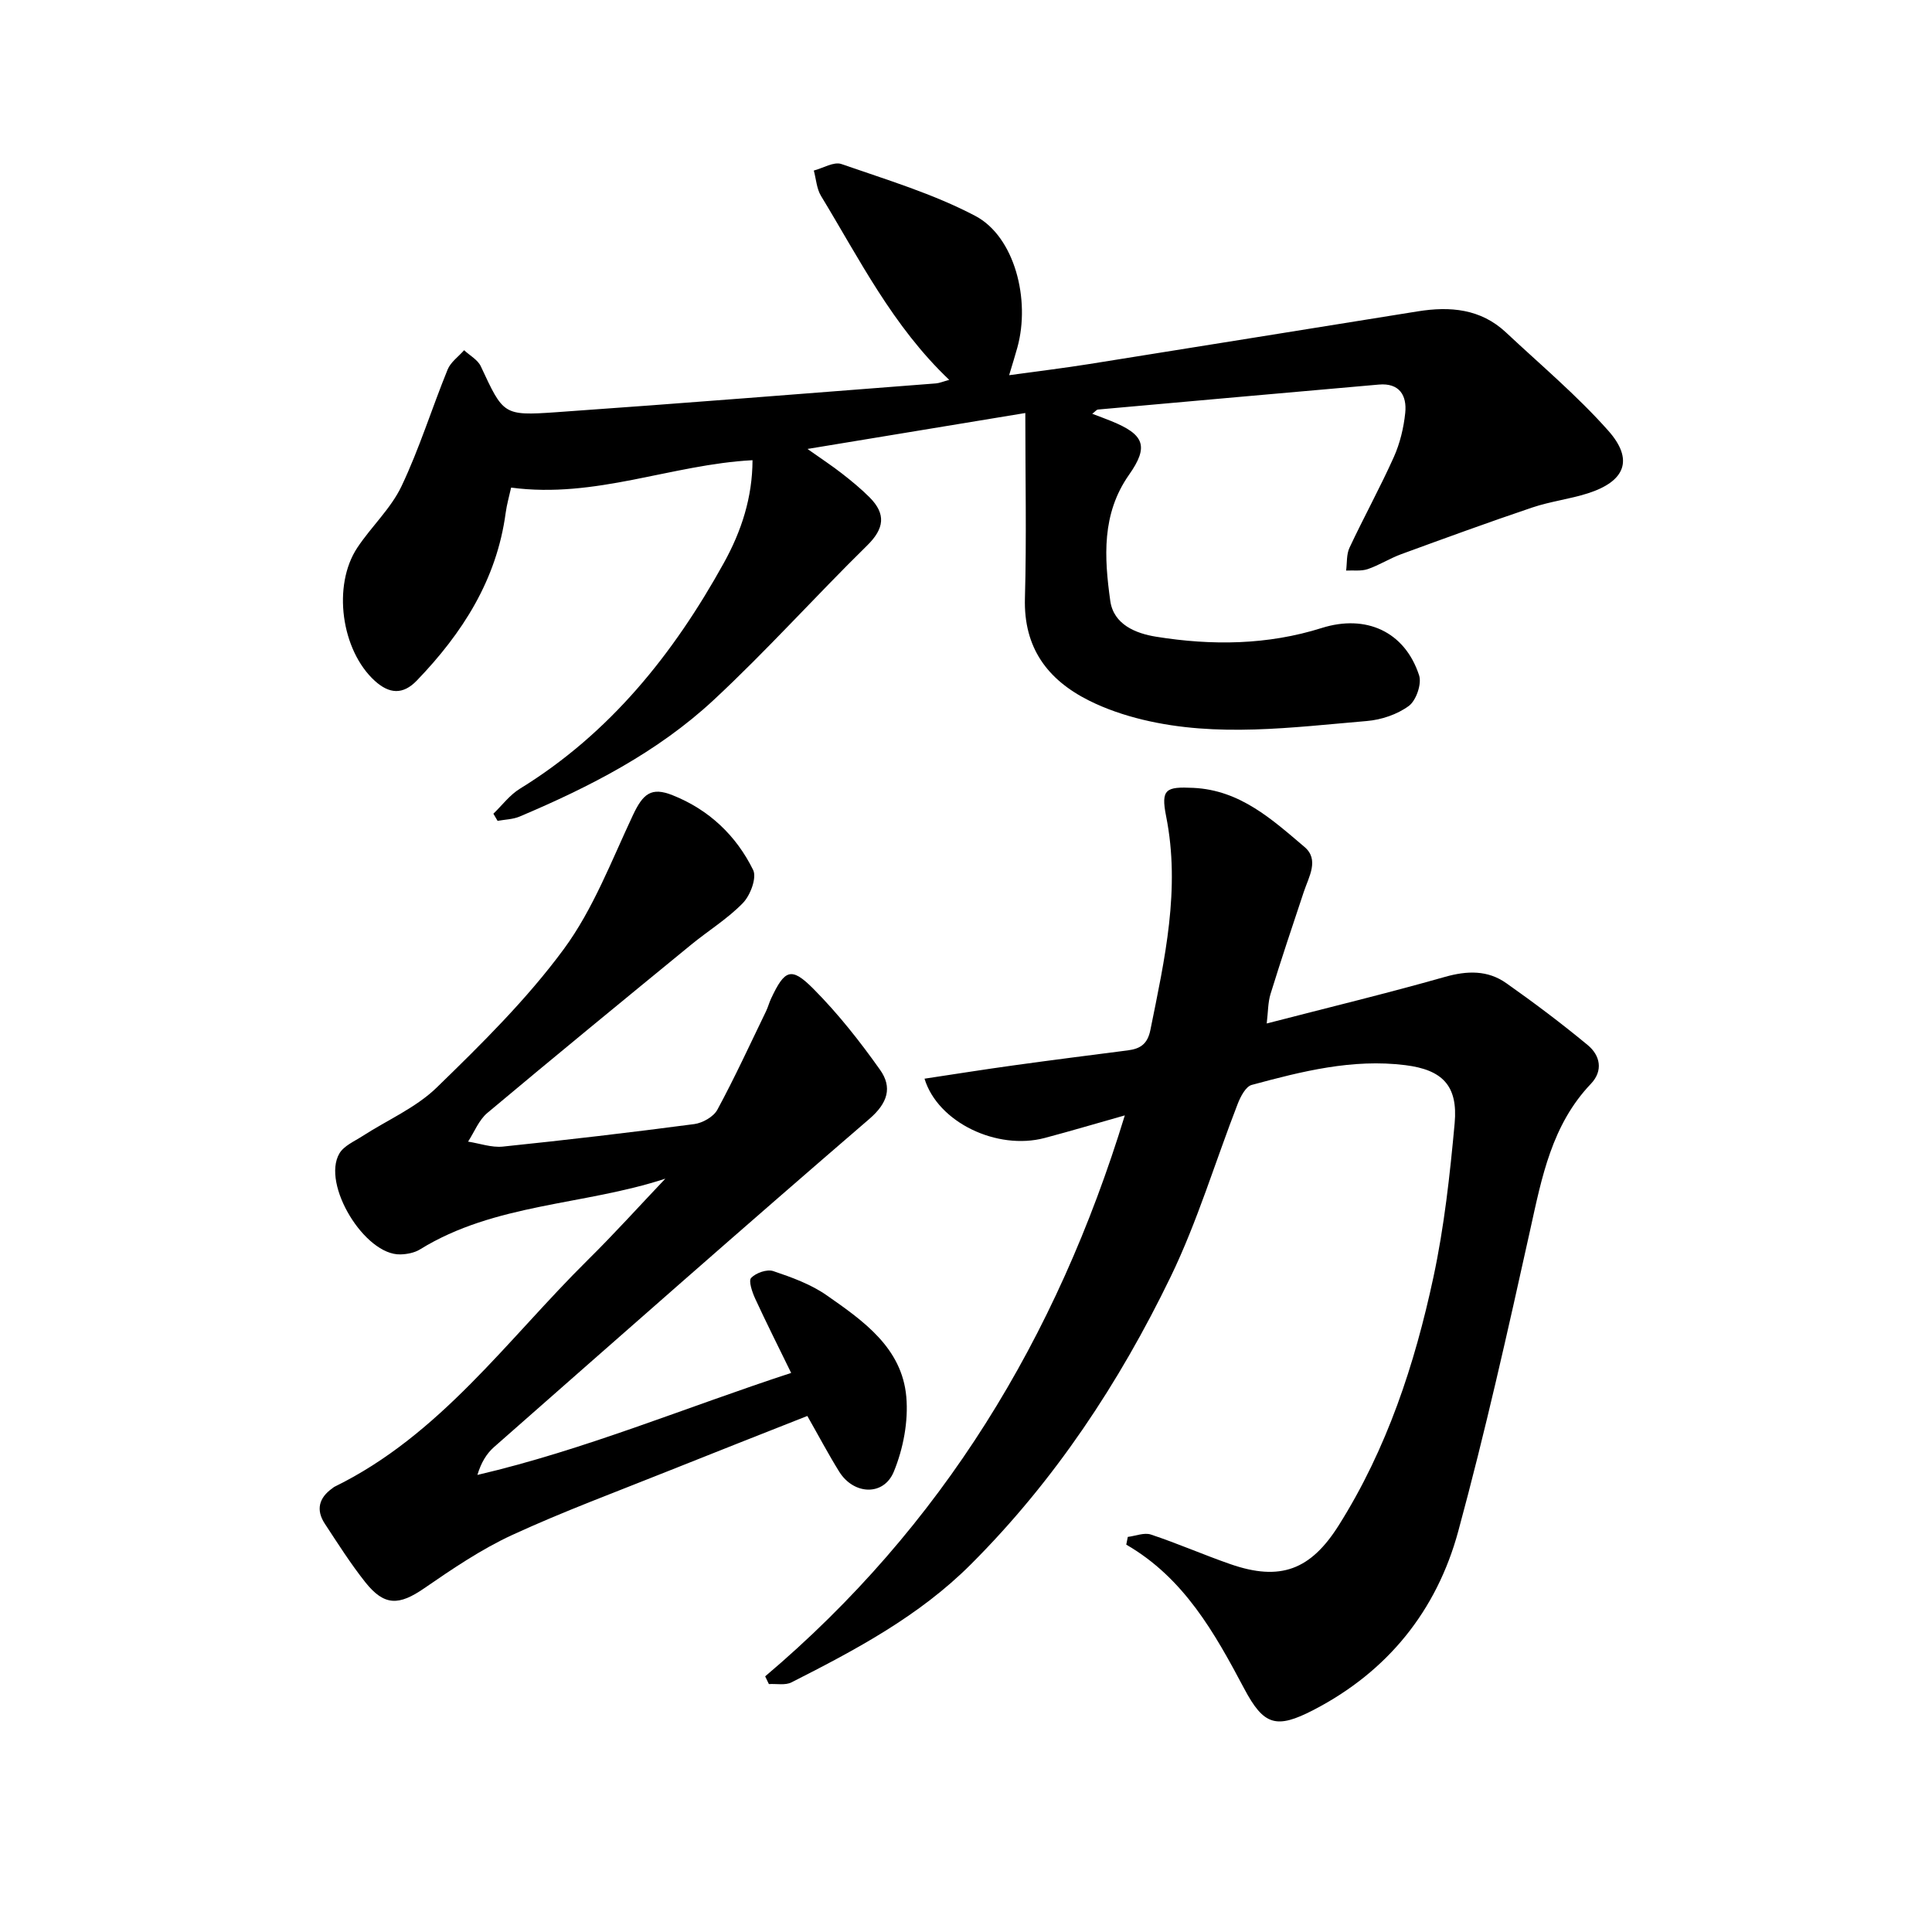
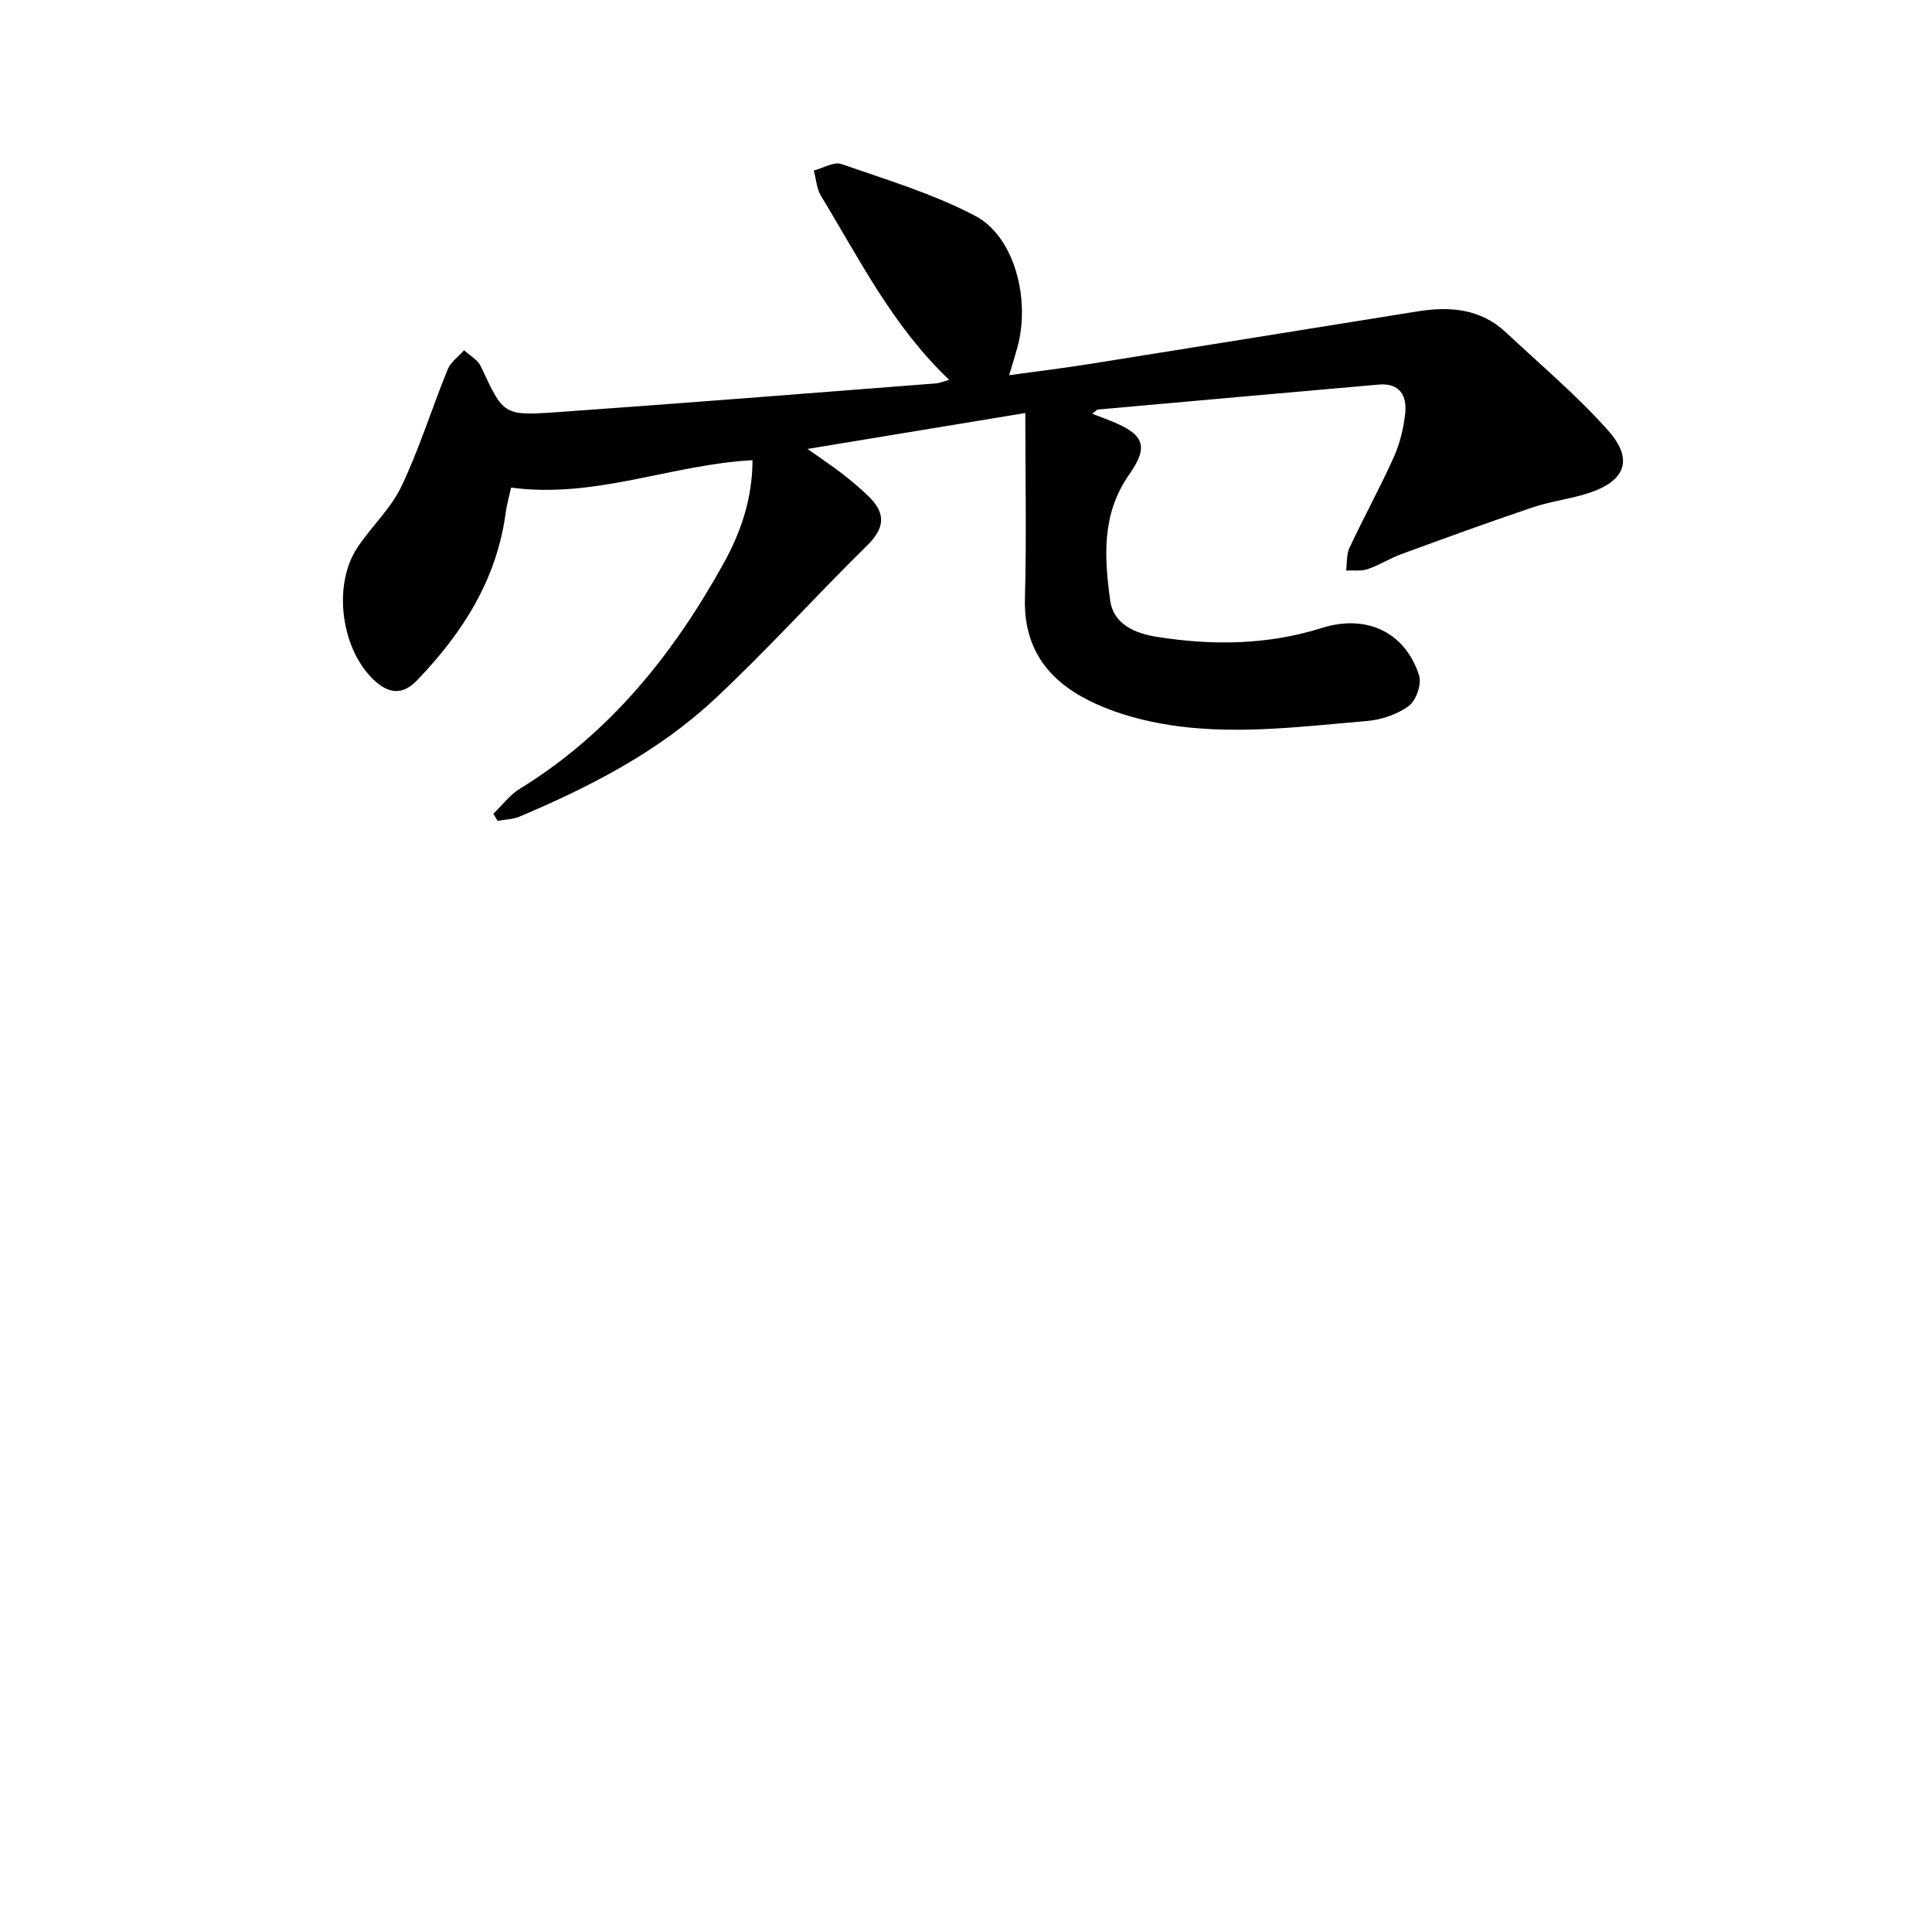
<svg xmlns="http://www.w3.org/2000/svg" enable-background="new 0 0 400 400" viewBox="0 0 400 400">
  <path d="m226.14 85.67c1.56.59 2.73 1.02 3.88 1.49 6.92 2.79 7.88 5.24 3.74 11.13-5.71 8.11-5.14 17.14-3.89 26.11.68 4.88 5.24 6.75 9.52 7.43 11.52 1.85 23.05 1.73 34.29-1.82 9.1-2.86 17.16.71 20.13 9.81.58 1.77-.61 5.21-2.12 6.33-2.4 1.77-5.7 2.88-8.72 3.13-15.45 1.31-30.95 3.44-46.35-.27-3.82-.92-7.64-2.21-11.14-3.96-8.61-4.31-13.56-10.93-13.28-21.17.35-12.5.08-25.02.08-38.37-15.37 2.54-29.64 4.89-45.1 7.44 2.95 2.09 5.11 3.5 7.13 5.08 1.99 1.55 3.95 3.16 5.73 4.94 3.43 3.45 3.07 6.46-.52 9.98-10.73 10.53-20.78 21.77-31.79 32-11.6 10.78-25.63 17.97-40.15 24.11-1.4.59-3.04.61-4.56.89-.29-.49-.58-.99-.87-1.48 1.81-1.74 3.38-3.88 5.47-5.16 18.66-11.48 31.81-27.9 42.25-46.77 3.65-6.59 5.91-13.57 5.93-21.26-16.75.88-32.52 8.01-49.98 5.67-.37 1.7-.89 3.46-1.13 5.26-1.86 13.83-8.94 24.87-18.38 34.68-2.89 3.01-5.72 2.78-8.7.08-6.95-6.3-8.85-19.75-3.61-27.61 2.89-4.35 6.93-8.07 9.13-12.7 3.71-7.8 6.28-16.14 9.55-24.16.63-1.54 2.25-2.67 3.41-3.99 1.18 1.1 2.83 1.98 3.46 3.34 4.66 9.98 4.62 10.26 15.54 9.5 26.24-1.84 52.46-3.95 78.69-5.97.72-.06 1.42-.37 2.75-.73-11.73-11.14-18.59-25-26.55-38.09-.91-1.5-1.01-3.49-1.49-5.25 1.92-.5 4.15-1.89 5.71-1.35 9.37 3.26 19 6.15 27.72 10.74 8.13 4.28 11.47 17.31 8.71 27.26-.46 1.67-.98 3.32-1.7 5.72 5.87-.81 11.27-1.46 16.65-2.32 22.66-3.6 45.31-7.28 67.97-10.9 6.67-1.07 13.01-.54 18.24 4.36 7.15 6.7 14.7 13.04 21.18 20.34 5.35 6.02 3.51 10.51-4.23 12.98-3.76 1.2-7.75 1.67-11.49 2.93-9.1 3.07-18.13 6.37-27.15 9.67-2.37.87-4.55 2.28-6.93 3.09-1.37.46-2.97.22-4.47.3.21-1.59.05-3.35.7-4.73 2.96-6.31 6.33-12.43 9.18-18.78 1.27-2.84 2.04-6.04 2.36-9.14.37-3.61-1.21-6.23-5.45-5.86-19.38 1.7-38.77 3.43-58.15 5.17-.3.02-.53.36-1.2.88z" />
-   <path d="m158.42 347.07c36.61-30.97 60.37-70.08 74.46-116.14-5.81 1.64-11.19 3.24-16.61 4.68-9.83 2.59-22.09-3.2-24.86-12.28 6.24-.94 12.39-1.92 18.55-2.77 7.84-1.09 15.69-2.08 23.53-3.09 2.57-.33 4.1-1.28 4.69-4.25 2.95-14.62 6.26-29.14 3.25-44.24-1.12-5.63-.03-6.13 5.64-5.86 9.68.46 16.29 6.53 23.01 12.23 3.11 2.64.9 6.16-.14 9.29-2.35 7.03-4.7 14.07-6.89 21.15-.54 1.76-.5 3.69-.79 6.11 12.63-3.27 24.84-6.22 36.92-9.65 4.6-1.3 8.82-1.41 12.66 1.29 5.78 4.07 11.45 8.34 16.89 12.84 2.58 2.14 3.23 5.3.65 8.01-8.1 8.5-10.16 19.33-12.57 30.24-4.62 20.87-9.29 41.76-14.89 62.38-4.46 16.44-14.59 29.05-29.95 37.01-7.76 4.02-10.33 3.21-14.38-4.42-6.12-11.54-12.46-22.89-24.41-29.8.11-.53.21-1.07.32-1.6 1.6-.19 3.39-.95 4.78-.49 5.54 1.84 10.91 4.2 16.43 6.12 10.37 3.61 16.65 1.22 22.49-8.07 9.94-15.79 15.69-33.24 19.56-51.27 2.25-10.48 3.43-21.24 4.41-31.93.71-7.79-2.54-11.07-10.2-12.03-10.94-1.37-21.41 1.28-31.81 4.09-1.24.33-2.31 2.4-2.89 3.88-4.65 11.96-8.34 24.37-13.91 35.87-10.62 21.92-23.97 42.13-41.34 59.5-10.73 10.73-23.85 17.7-37.14 24.44-1.29.66-3.12.26-4.69.36-.27-.53-.52-1.07-.77-1.6z" />
-   <path d="m137.75 244.03c-16.87 5.54-35.31 5.07-50.8 14.65-1.14.7-2.69 1-4.06 1.03-7.37.2-16.36-14.54-12.62-20.9.93-1.59 3.09-2.5 4.77-3.59 5.15-3.33 11.05-5.86 15.36-10.04 9.3-9.04 18.66-18.27 26.32-28.67 6.1-8.28 9.88-18.31 14.32-27.74 2.09-4.44 3.79-5.89 8.21-4.13 7.51 2.98 13.17 8.34 16.68 15.48.79 1.61-.58 5.26-2.12 6.84-3.17 3.27-7.17 5.72-10.73 8.64-14.11 11.56-28.22 23.11-42.19 34.83-1.75 1.47-2.68 3.93-3.98 5.93 2.4.37 4.86 1.27 7.2 1.03 13.23-1.37 26.44-2.92 39.63-4.66 1.73-.23 3.99-1.51 4.78-2.97 3.61-6.67 6.78-13.58 10.09-20.41.41-.85.64-1.79 1.05-2.64 2.81-5.98 4.16-6.61 8.77-1.96 5.08 5.11 9.61 10.86 13.78 16.75 2.55 3.6 1.63 6.85-2.23 10.17-26.08 22.45-51.88 45.22-77.72 67.95-1.54 1.36-2.65 3.21-3.42 5.75 22.18-5.18 42.95-13.92 64.96-21.12-2.7-5.53-5.17-10.44-7.47-15.43-.61-1.34-1.39-3.64-.81-4.25 1-1.04 3.28-1.84 4.58-1.4 3.84 1.29 7.81 2.73 11.09 5.03 7.56 5.28 15.55 10.85 16.45 20.99.45 5.09-.63 10.74-2.58 15.49-2.1 5.13-8.33 4.82-11.32 0-2.25-3.62-4.24-7.4-6.59-11.52-9.66 3.82-19.16 7.54-28.64 11.34-10.85 4.35-21.85 8.41-32.46 13.3-6.4 2.95-12.36 7-18.2 11.02-5.23 3.61-8.27 3.73-12.22-1.24-3.04-3.83-5.67-7.99-8.36-12.08-1.91-2.89-1.25-5.4 1.56-7.38.13-.09.24-.21.38-.28 21.92-10.71 35.78-30.46 52.5-46.99 5.52-5.45 10.71-11.21 16.04-16.82z" />
</svg>